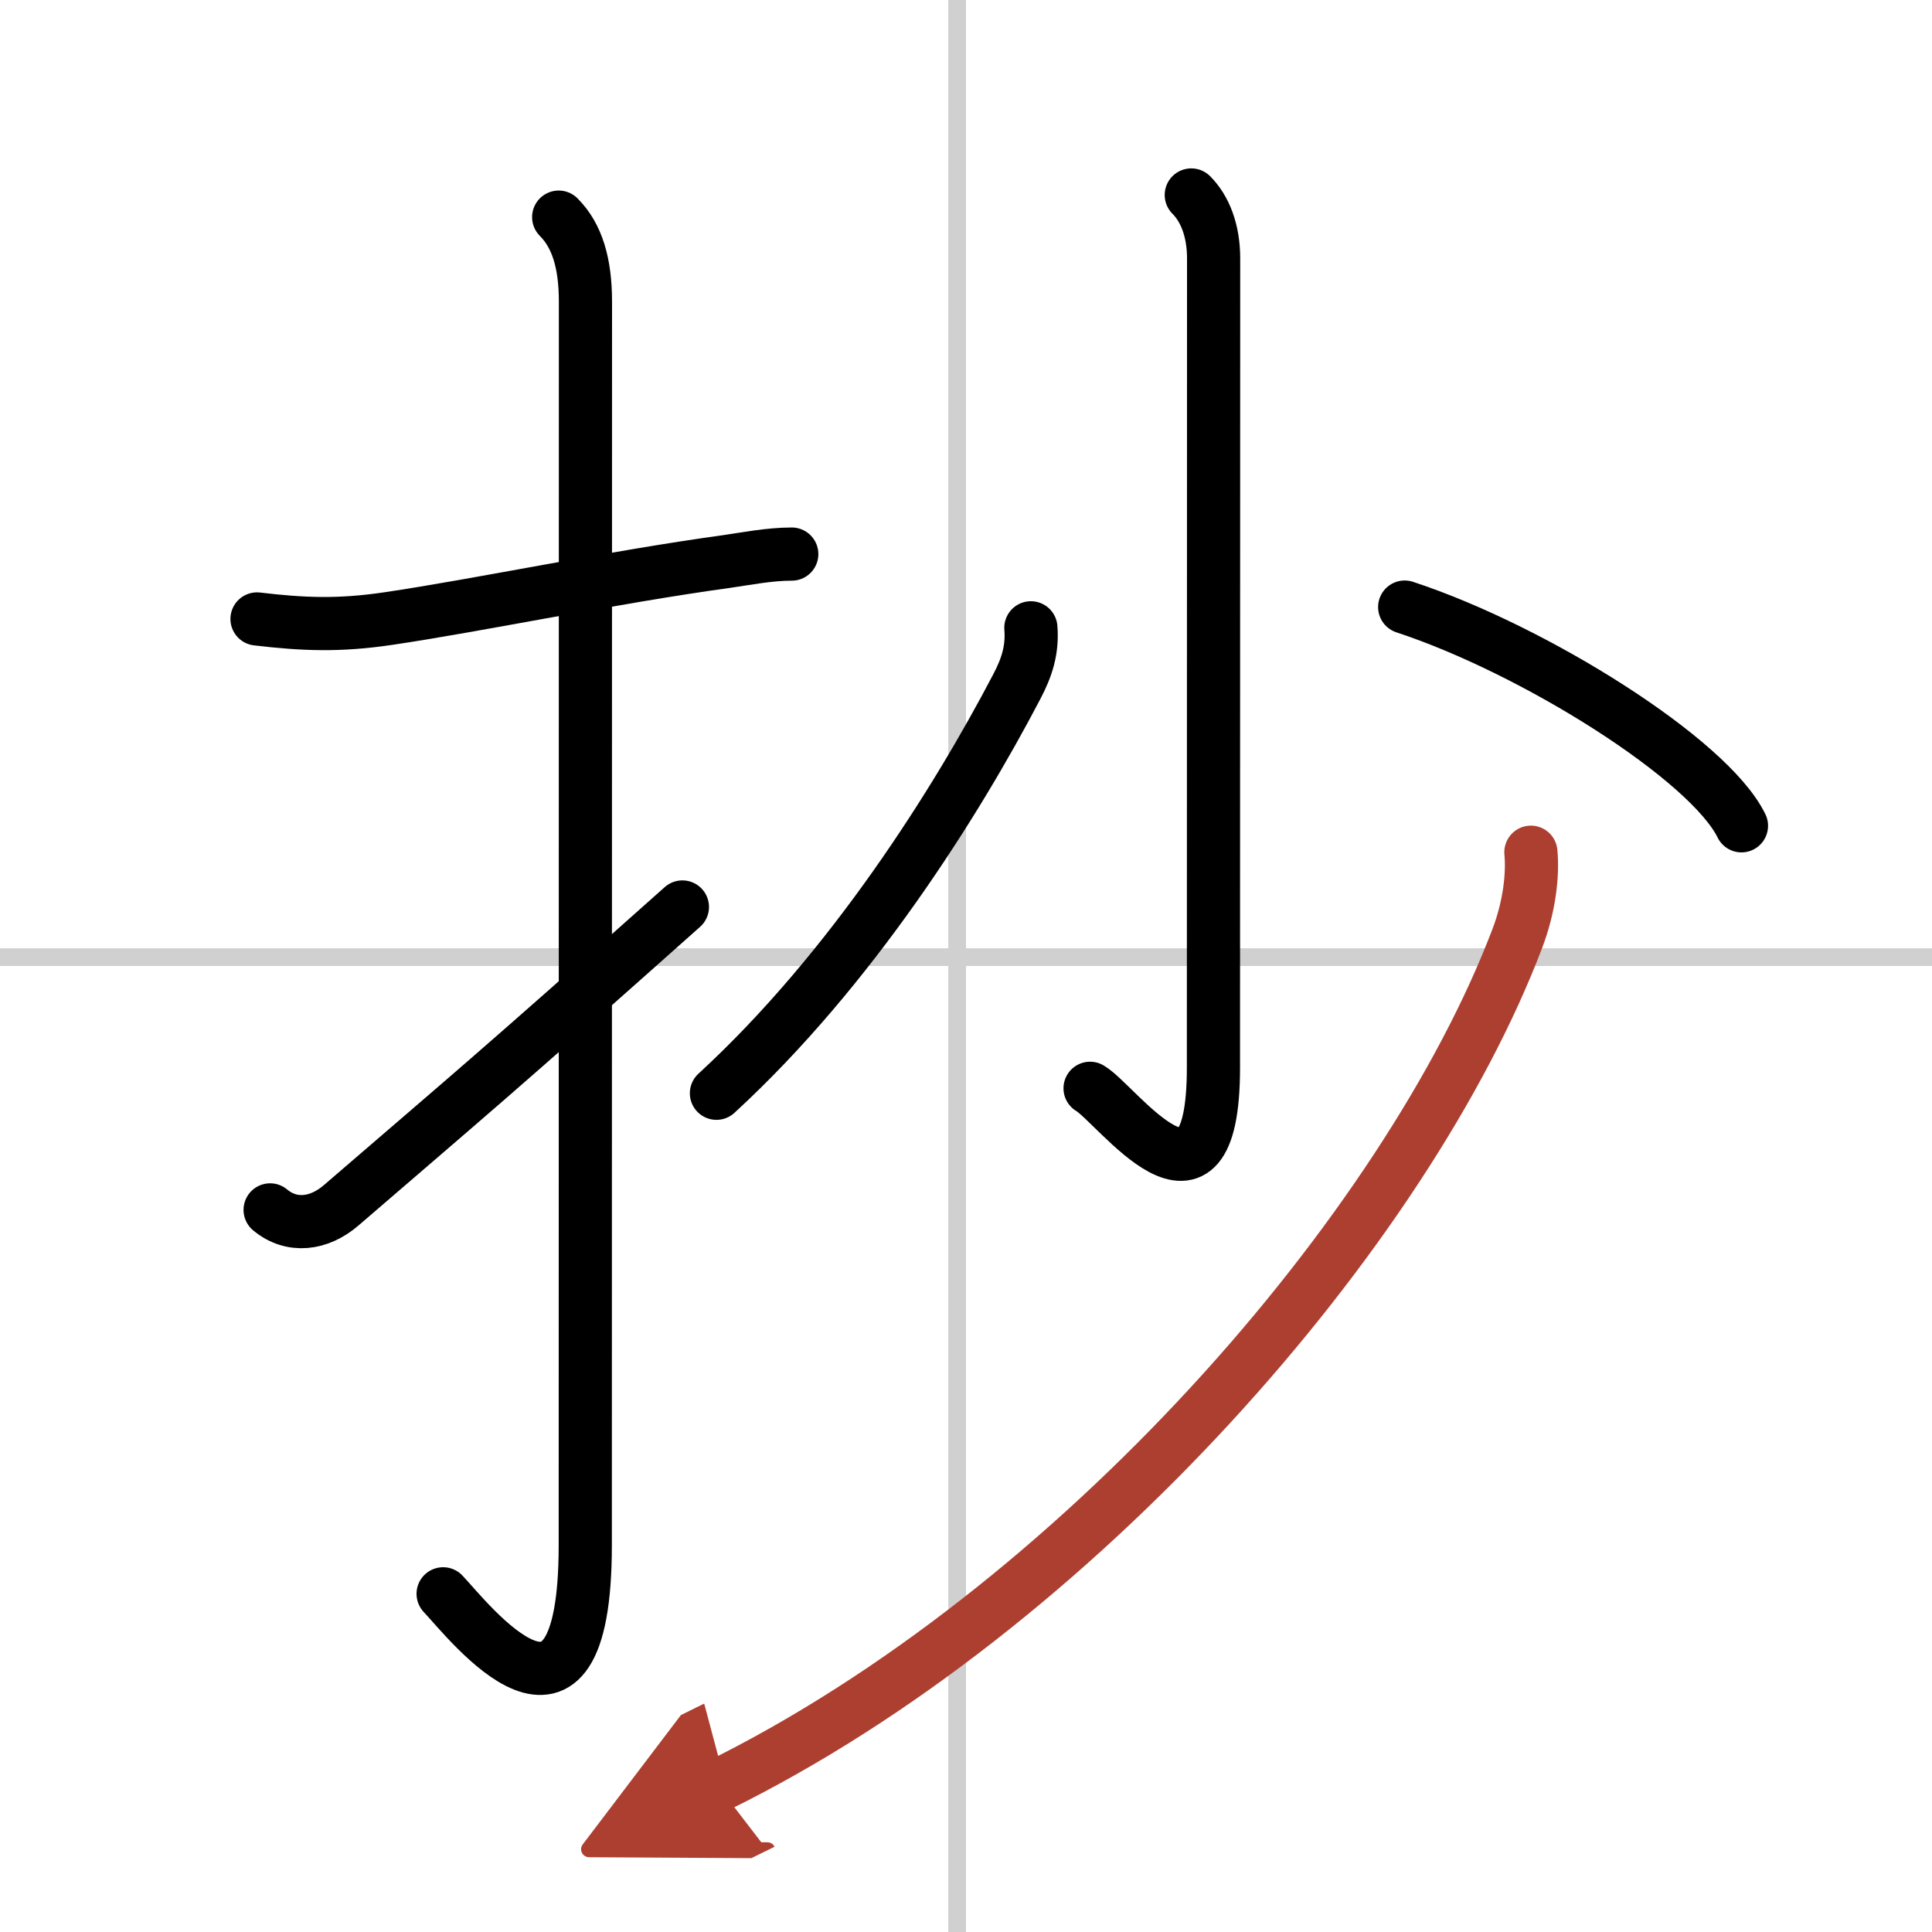
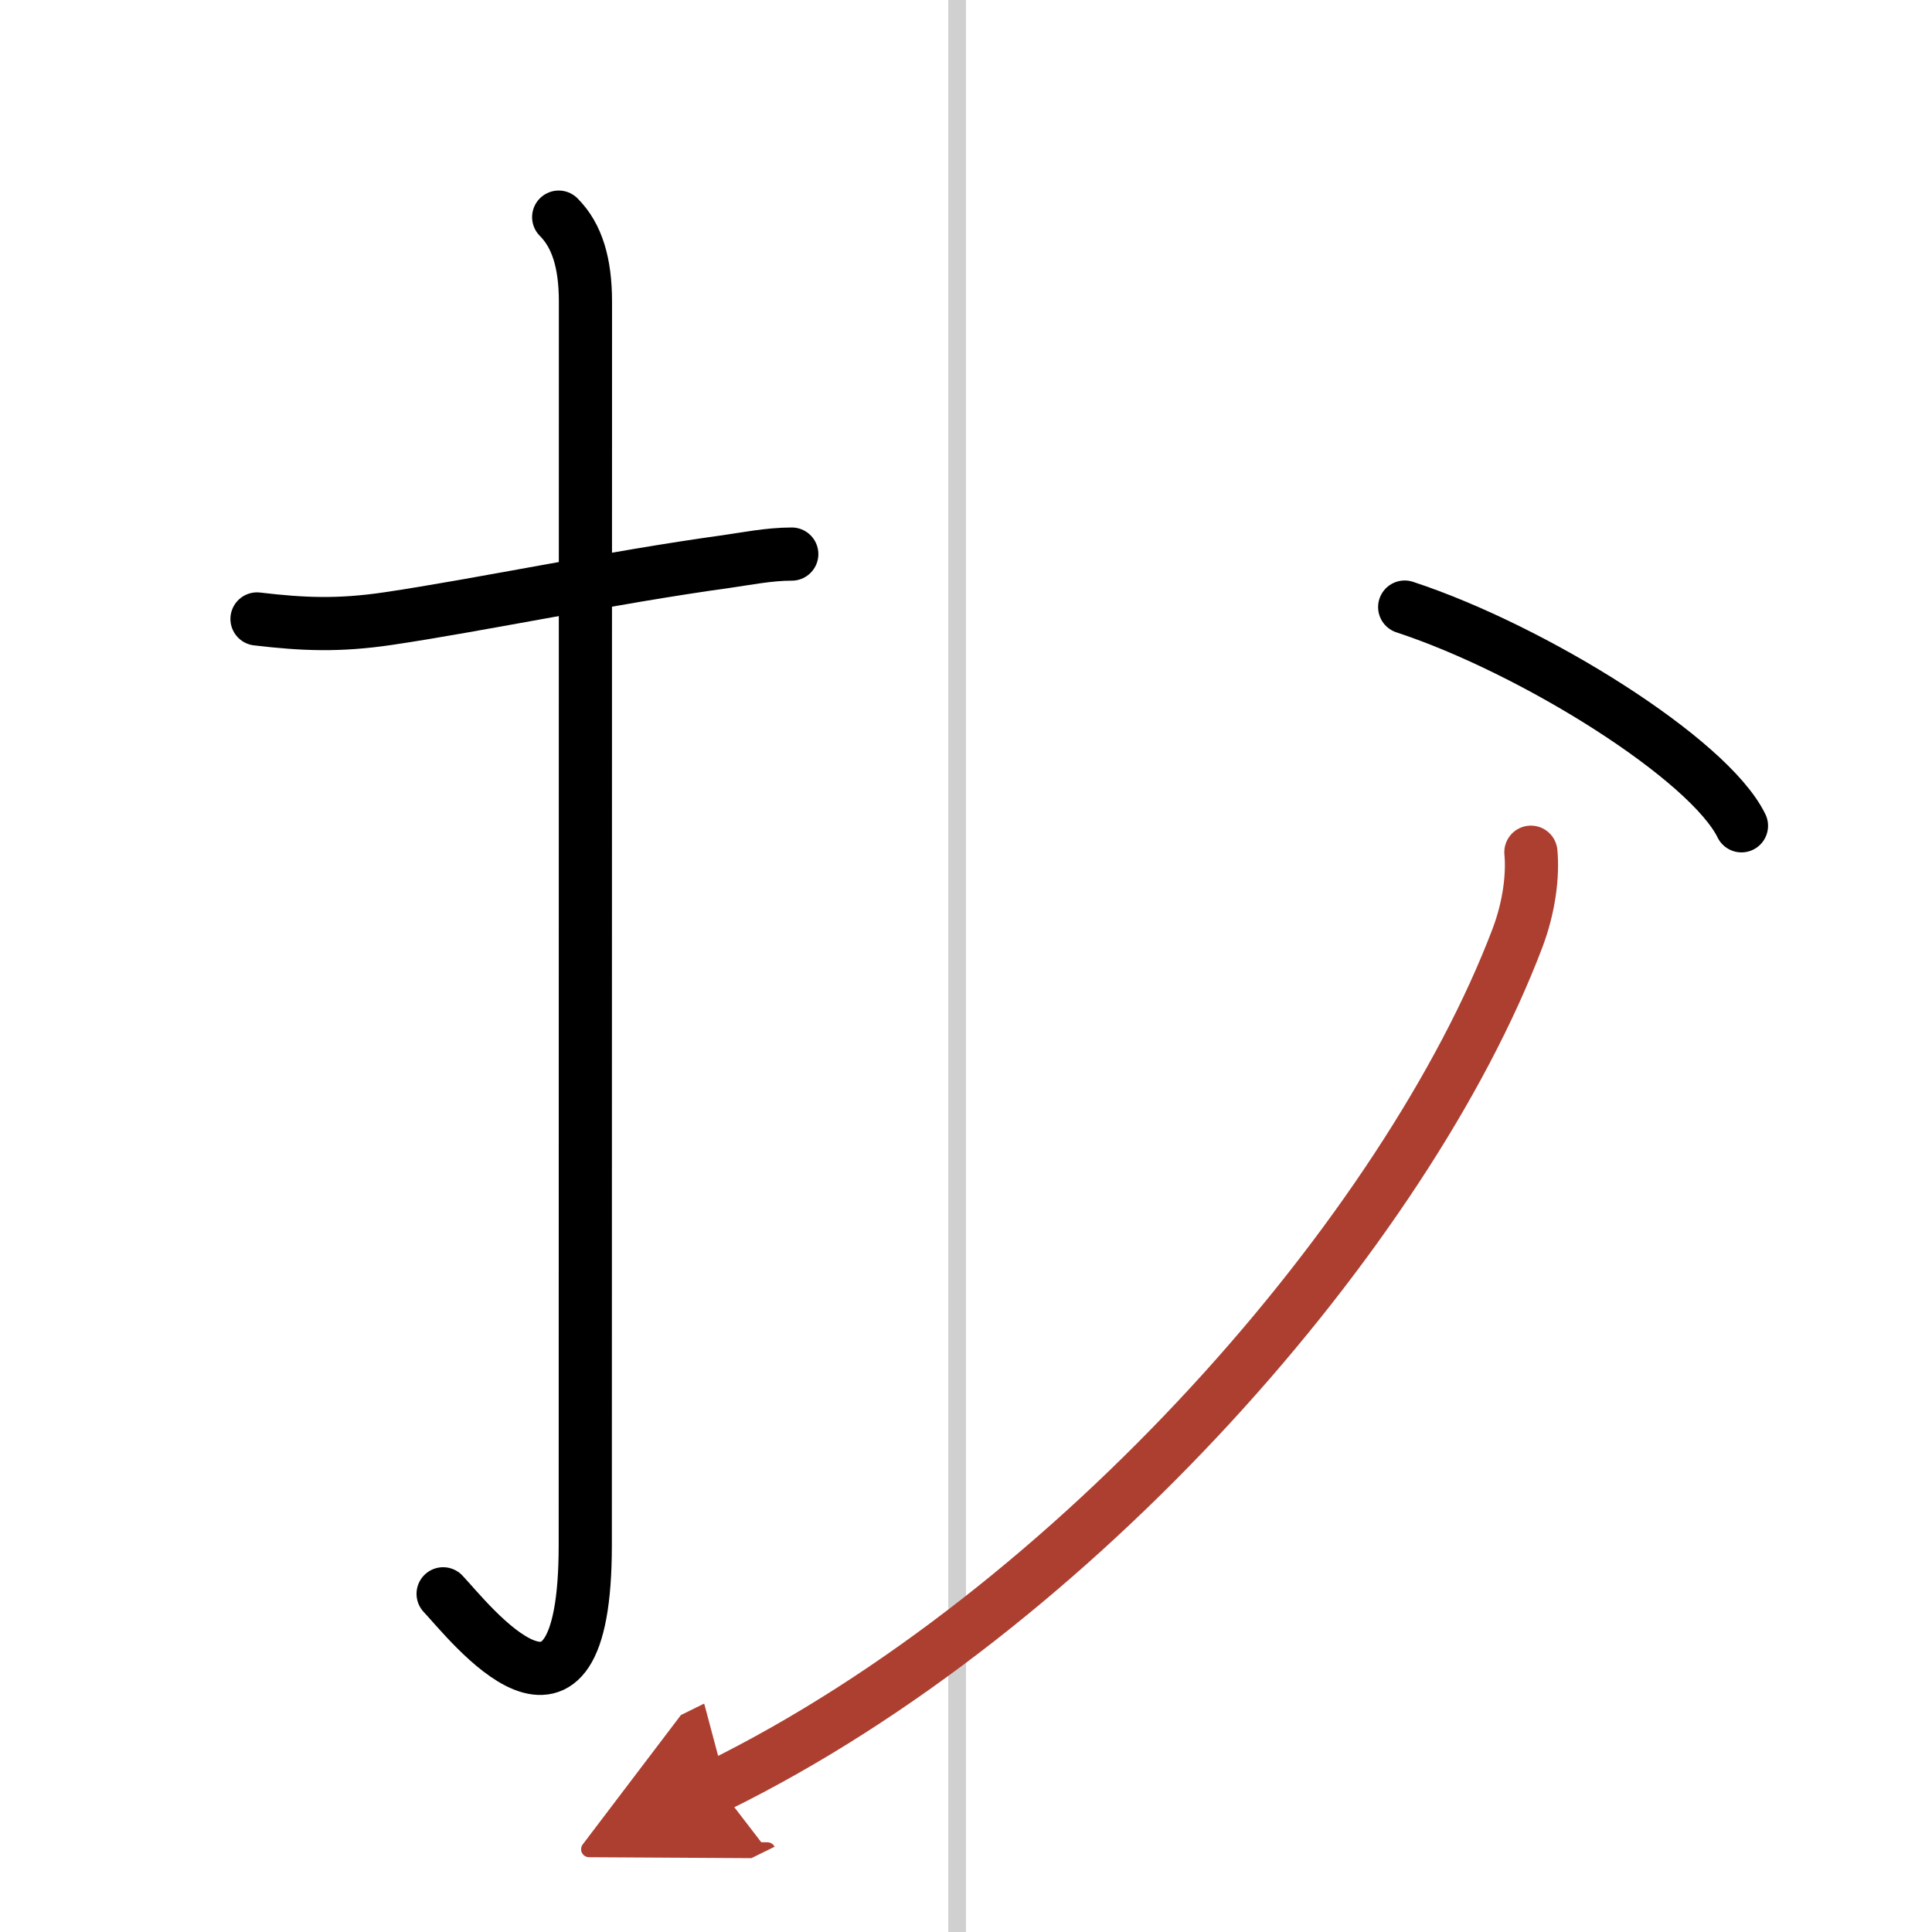
<svg xmlns="http://www.w3.org/2000/svg" width="400" height="400" viewBox="0 0 109 109">
  <defs>
    <marker id="a" markerWidth="4" orient="auto" refX="1" refY="5" viewBox="0 0 10 10">
      <polyline points="0 0 10 5 0 10 1 5" fill="#ad3f31" stroke="#ad3f31" />
    </marker>
  </defs>
  <g fill="none" stroke="#000" stroke-linecap="round" stroke-linejoin="round" stroke-width="3">
-     <rect width="100%" height="100%" fill="#fff" stroke="#fff" />
    <line x1="54" x2="54" y2="109" stroke="#d0d0d0" stroke-width="1" />
-     <line x2="109" y1="54" y2="54" stroke="#d0d0d0" stroke-width="1" />
    <path d="m14.5 34.92c2.61 0.31 4.63 0.39 7.4-0.02 5.08-0.75 12.62-2.33 19.09-3.22 1.07-0.15 2.39-0.42 3.68-0.42" />
    <path d="m31.52 12.25c1.05 1.05 1.51 2.62 1.51 4.77 0 15.23-0.01 58.71-0.01 70.15 0 12.83-6.57 4.28-8.02 2.75" />
-     <path d="m15.24 68.26c1.21 1.01 2.76 0.82 4.01-0.26 7.25-6.25 8.5-7.25 19.25-16.83" />
-     <path d="m67.21 11c0.77 0.77 1.26 2 1.26 3.58 0 10.12-0.01 42.2-0.01 45.65 0 9.77-5.46 2.04-6.96 1.17" />
-     <path d="m58.16 35.42c0.1 1.25-0.23 2.25-0.8 3.33-3.4 6.5-9.33 15.94-16.94 22.93" />
    <path d="m79.25 34.25c7.33 2.41 17.17 8.59 19 12.34" />
    <path d="m86.37 48.08c0.12 1.27-0.08 3.06-0.76 4.85-6.24 16.44-24.88 37.85-45.11 47.82" marker-end="url(#a)" stroke="#ad3f31" />
  </g>
</svg>